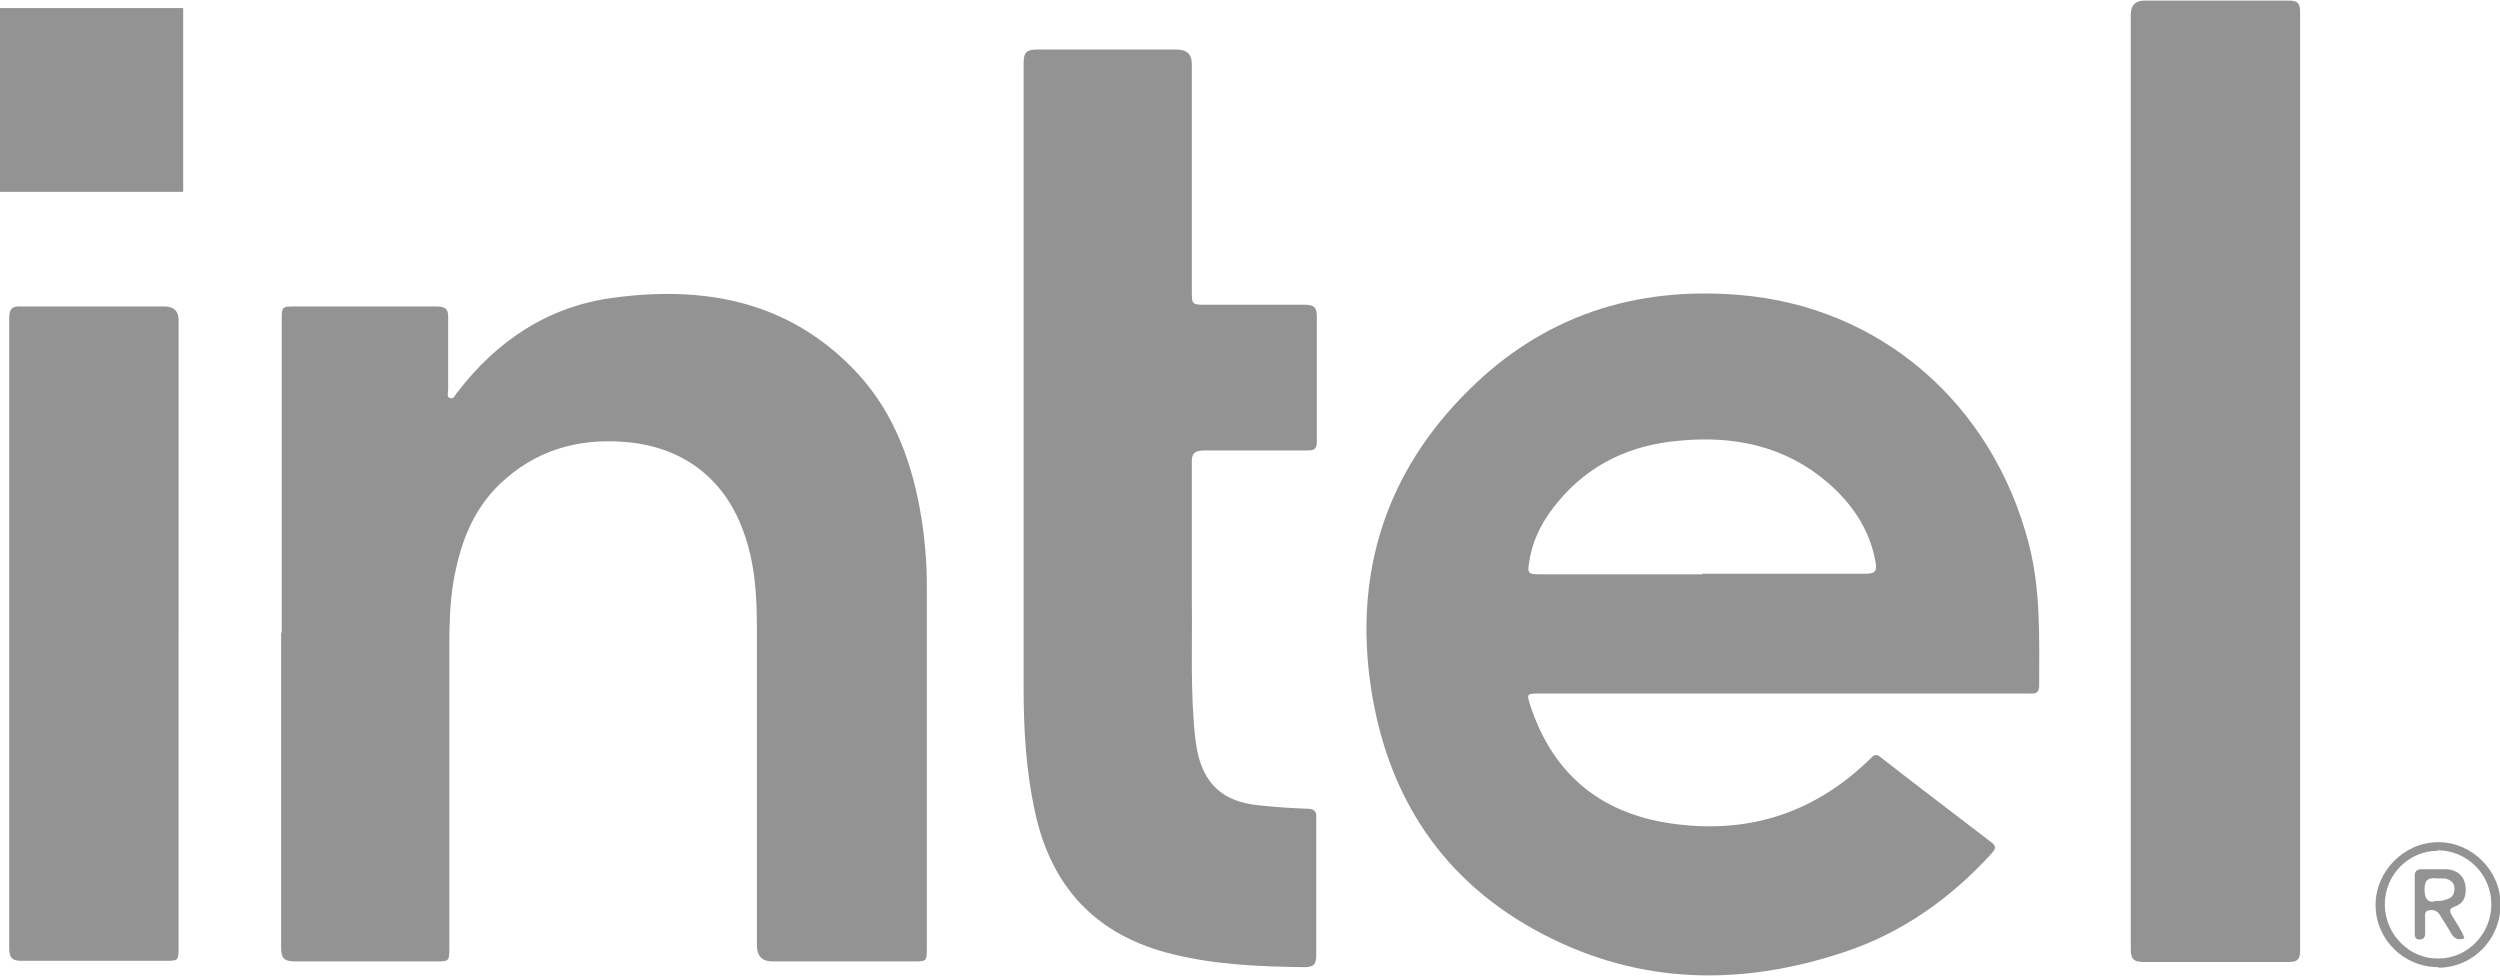
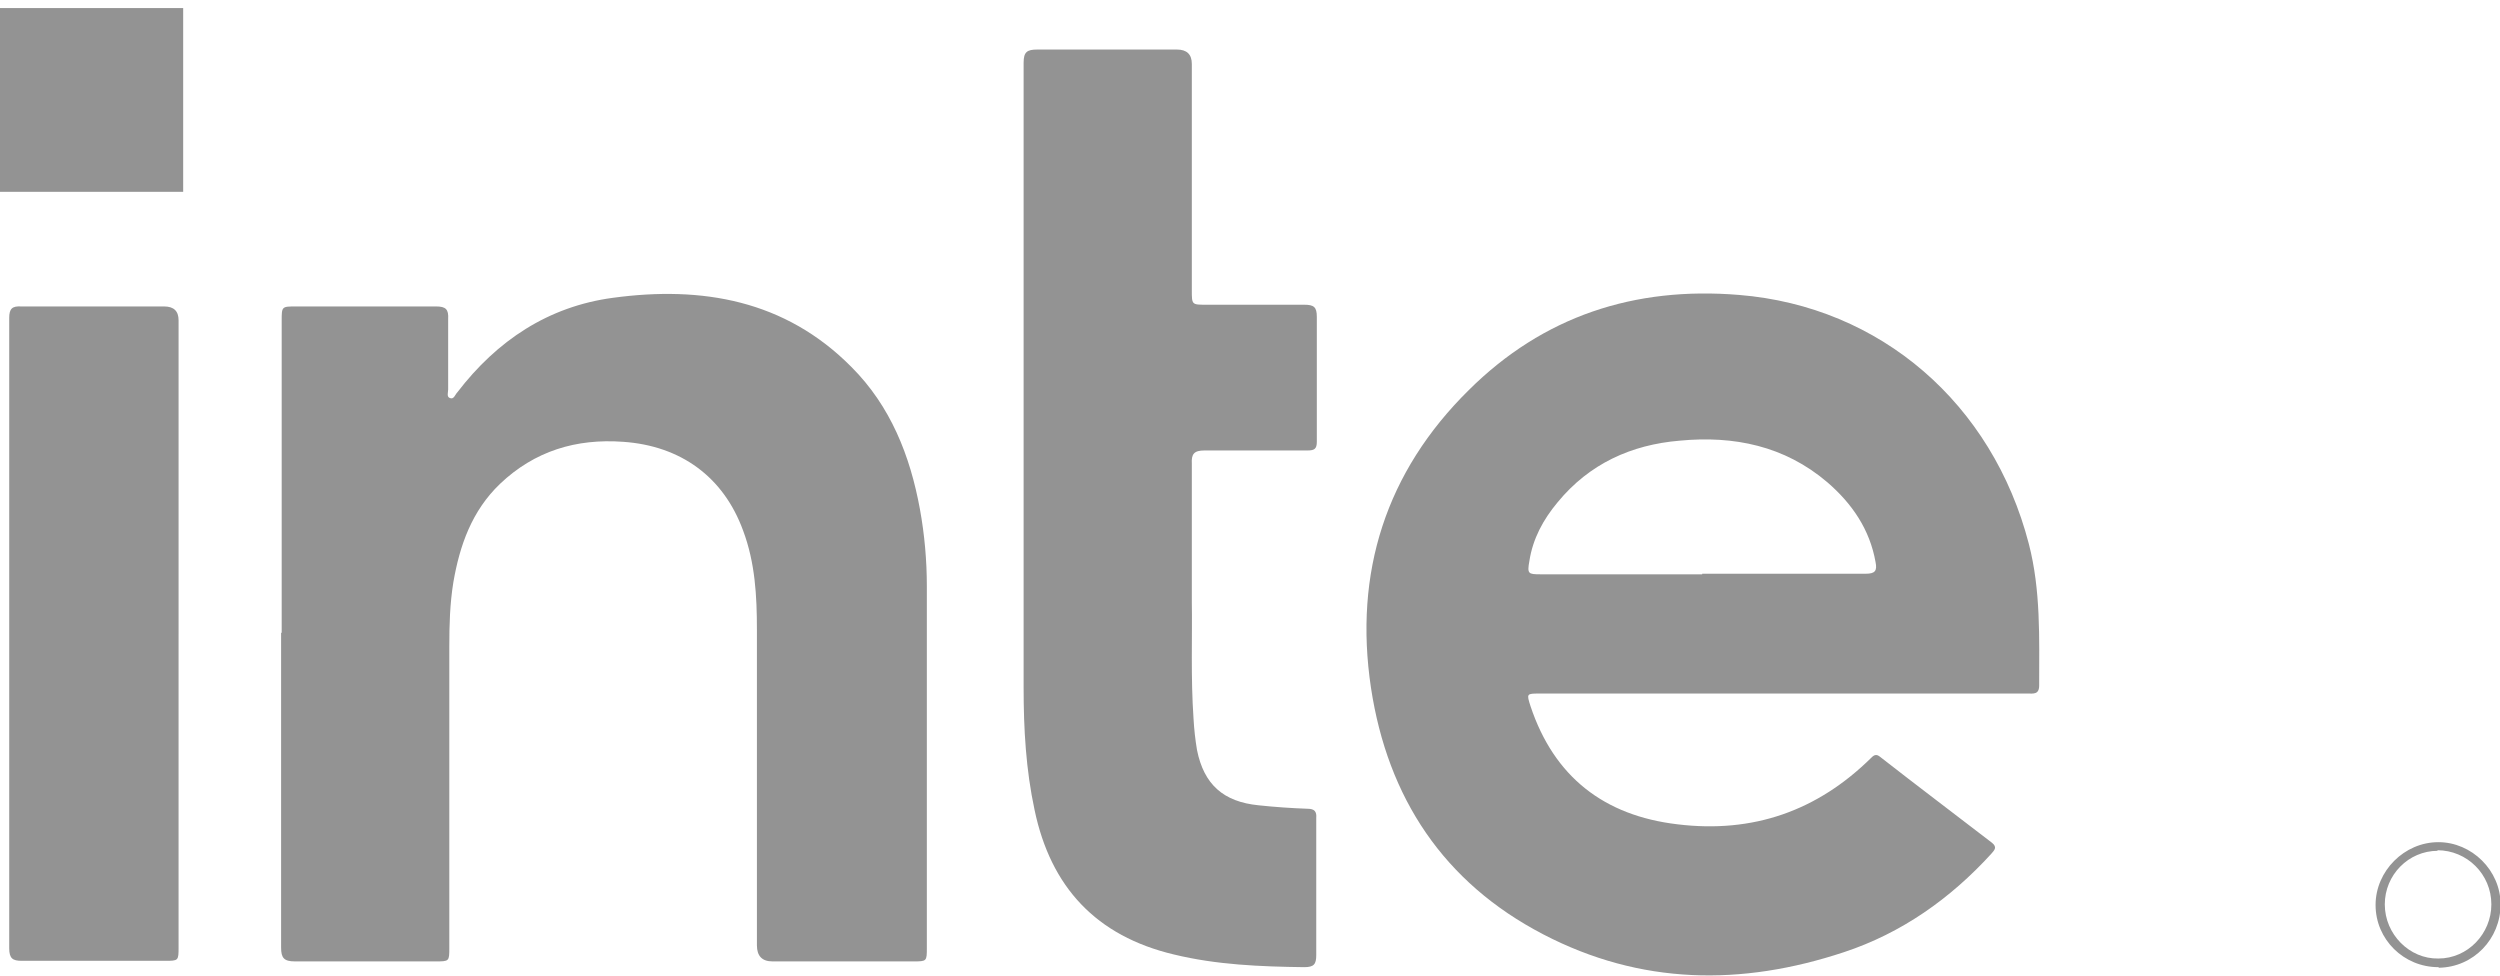
<svg xmlns="http://www.w3.org/2000/svg" id="Capa_2" data-name="Capa 2" viewBox="0 0 43.4 16.94">
  <defs>
    <style>
      .cls-1 {
        fill: #939393;
      }
    </style>
  </defs>
  <g id="Capa_1-2" data-name="Capa 1">
    <g>
      <g>
        <path class="cls-1" d="m30.94,12.04c-1.4,0-2.81,0-4.21,0-.23,0-.23,0-.16.22.41,1.23,1.28,1.9,2.55,2.05,1.31.16,2.43-.23,3.37-1.16.05-.05.09-.06.15-.01.64.5,1.29.99,1.94,1.49.1.08.04.13-.01.19-.71.78-1.56,1.38-2.56,1.71-1.78.59-3.53.57-5.22-.31-1.73-.9-2.7-2.37-2.99-4.28-.3-2,.26-3.75,1.7-5.17,1.29-1.28,2.87-1.8,4.69-1.65,2.46.2,4.4,1.89,5.03,4.32.21.81.18,1.64.18,2.46,0,.16-.1.14-.2.14-1.19,0-2.37,0-3.56,0-.23,0-.46,0-.69,0Zm-1.39-2.08h0c.95,0,1.9,0,2.84,0,.16,0,.2-.05.17-.2-.1-.57-.41-1.02-.84-1.39-.74-.63-1.62-.81-2.56-.72-.84.07-1.57.4-2.12,1.07-.25.3-.43.63-.49,1.02-.04.22-.02.23.19.23.94,0,1.87,0,2.81,0Z" />
-         <path class="cls-1" d="m4.89,10.98c0-1.8,0-3.61,0-5.41,0-.25,0-.25.25-.25.81,0,1.62,0,2.43,0,.17,0,.22.05.21.22,0,.41,0,.81,0,1.22,0,.05-.03.13.03.15.07.03.09-.06.13-.1.69-.9,1.58-1.49,2.7-1.64,1.55-.21,2.99.04,4.14,1.2.68.68,1.02,1.54,1.19,2.47.08.44.12.89.12,1.34,0,2.09,0,4.18,0,6.27,0,.24,0,.24-.24.24-.81,0-1.63,0-2.44,0q-.27,0-.27-.28c0-1.83,0-3.65,0-5.48,0-.58-.03-1.16-.24-1.72-.34-.93-1.08-1.47-2.08-1.54-.82-.06-1.54.16-2.14.73-.49.47-.7,1.07-.81,1.71-.06.37-.07.74-.07,1.11,0,1.74,0,3.48,0,5.23,0,.24,0,.24-.24.24-.81,0-1.63,0-2.44,0-.19,0-.24-.06-.24-.24,0-1.82,0-3.64,0-5.46Z" />
+         <path class="cls-1" d="m4.89,10.98c0-1.8,0-3.61,0-5.41,0-.25,0-.25.25-.25.81,0,1.62,0,2.43,0,.17,0,.22.05.21.22,0,.41,0,.81,0,1.22,0,.05-.03.13.03.15.07.03.09-.06.13-.1.69-.9,1.58-1.49,2.7-1.64,1.55-.21,2.99.04,4.14,1.2.68.68,1.02,1.54,1.19,2.47.08.44.12.89.12,1.34,0,2.09,0,4.18,0,6.27,0,.24,0,.24-.24.24-.81,0-1.63,0-2.44,0q-.27,0-.27-.28c0-1.83,0-3.65,0-5.48,0-.58-.03-1.16-.24-1.72-.34-.93-1.08-1.47-2.08-1.54-.82-.06-1.54.16-2.14.73-.49.47-.7,1.07-.81,1.71-.06.37-.07.74-.07,1.11,0,1.74,0,3.48,0,5.23,0,.24,0,.24-.24.24-.81,0-1.63,0-2.44,0-.19,0-.24-.06-.24-.24,0-1.82,0-3.64,0-5.46" />
        <path class="cls-1" d="m20.69,10.44c.01.6-.02,1.32.03,2.04.01.18.03.36.06.54.12.6.46.9,1.07.96.28.03.57.05.85.06.12,0,.16.05.15.16,0,.79,0,1.59,0,2.38,0,.16-.04.21-.21.21-.76-.01-1.52-.04-2.26-.22-1.35-.32-2.14-1.17-2.42-2.51-.15-.7-.19-1.4-.19-2.12,0-3.62,0-7.23,0-10.85,0-.19.06-.23.24-.23.81,0,1.62,0,2.42,0q.26,0,.26.25c0,1.31,0,2.62,0,3.93,0,.25,0,.25.25.25.57,0,1.13,0,1.7,0,.17,0,.22.04.22.21,0,.72,0,1.44,0,2.17,0,.12-.04.15-.16.15-.6,0-1.19,0-1.79,0-.18,0-.23.06-.22.23,0,.75,0,1.49,0,2.36Z" />
-         <path class="cls-1" d="m36.99,8.34c0-2.69,0-5.39,0-8.08q0-.25.24-.25c.83,0,1.66,0,2.5,0,.15,0,.2.04.2.19,0,5.43,0,10.86,0,16.3,0,.16-.05.2-.2.2-.84,0-1.68,0-2.52,0-.18,0-.22-.06-.22-.23,0-2.71,0-5.41,0-8.12Z" />
        <path class="cls-1" d="m3.1,11.01c0,1.81,0,3.62,0,5.43,0,.24,0,.24-.24.24-.83,0-1.65,0-2.48,0-.16,0-.22-.04-.22-.22,0-3.65,0-7.3,0-10.94,0-.16.05-.21.21-.2.83,0,1.65,0,2.48,0q.25,0,.25.24c0,1.81,0,3.63,0,5.44Z" />
        <path class="cls-1" d="m42.33,16.79c-.6,0-1.09-.48-1.09-1.08,0-.59.5-1.09,1.09-1.09.58,0,1.08.49,1.08,1.08,0,.6-.47,1.09-1.07,1.1Zm-.01-2.02c-.51,0-.92.42-.92.93,0,.52.43.95.93.94.51,0,.92-.43.92-.94,0-.52-.42-.94-.94-.94Z" />
-         <path class="cls-1" d="m42.78,16.29c-.11.04-.18,0-.23-.09-.06-.11-.13-.21-.19-.31-.04-.07-.1-.1-.18-.09-.1.01-.08.09-.08.16,0,.08,0,.17,0,.25,0,.06-.03.1-.1.1-.07,0-.08-.05-.08-.1,0-.33,0-.67,0-1,0-.08.03-.12.12-.12.15,0,.3,0,.45,0,.17.02.28.11.31.28.02.16-.01.31-.19.37-.11.04-.08.09-.04.16.07.12.16.24.21.38Zm-.52-.65c.1,0,.15,0,.19-.02.1-.02.16-.08.16-.19,0-.11-.07-.16-.17-.18-.04,0-.09,0-.13,0-.15-.02-.22.02-.22.19,0,.15.05.23.17.21Z" />
      </g>
      <rect class="cls-1" y=".14" width="3.18" height="3.19" />
    </g>
  </g>
</svg>